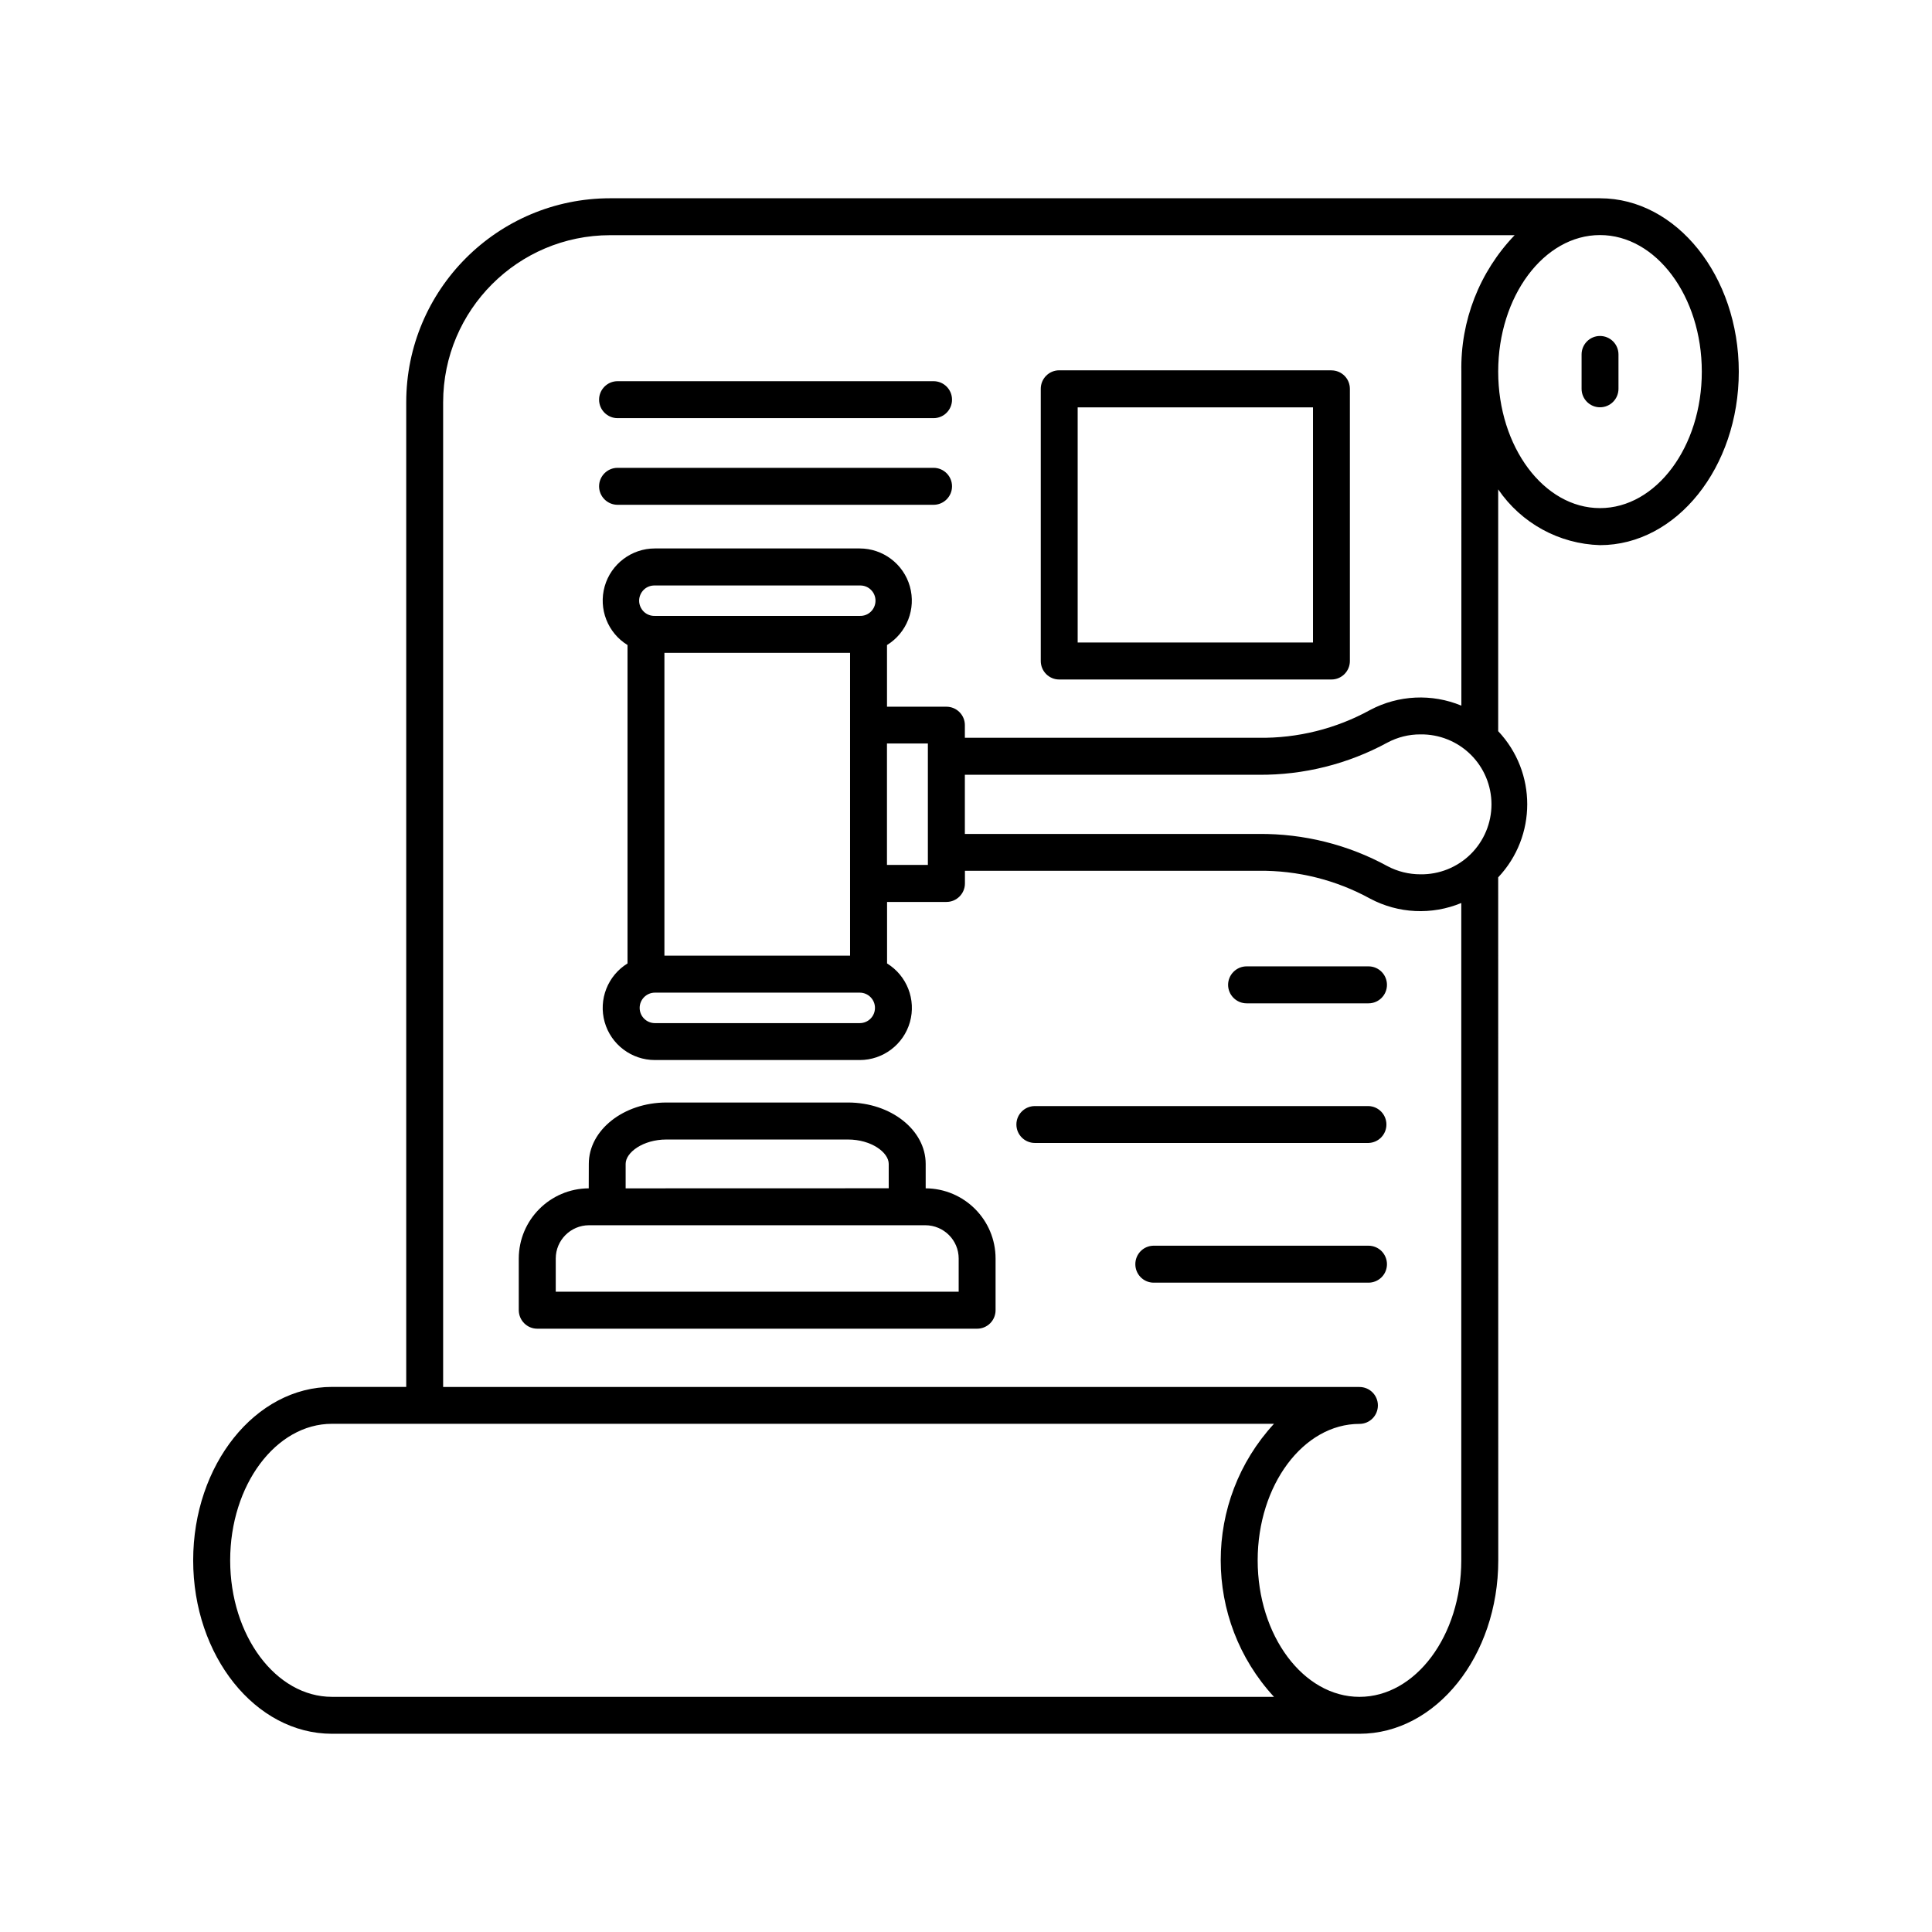
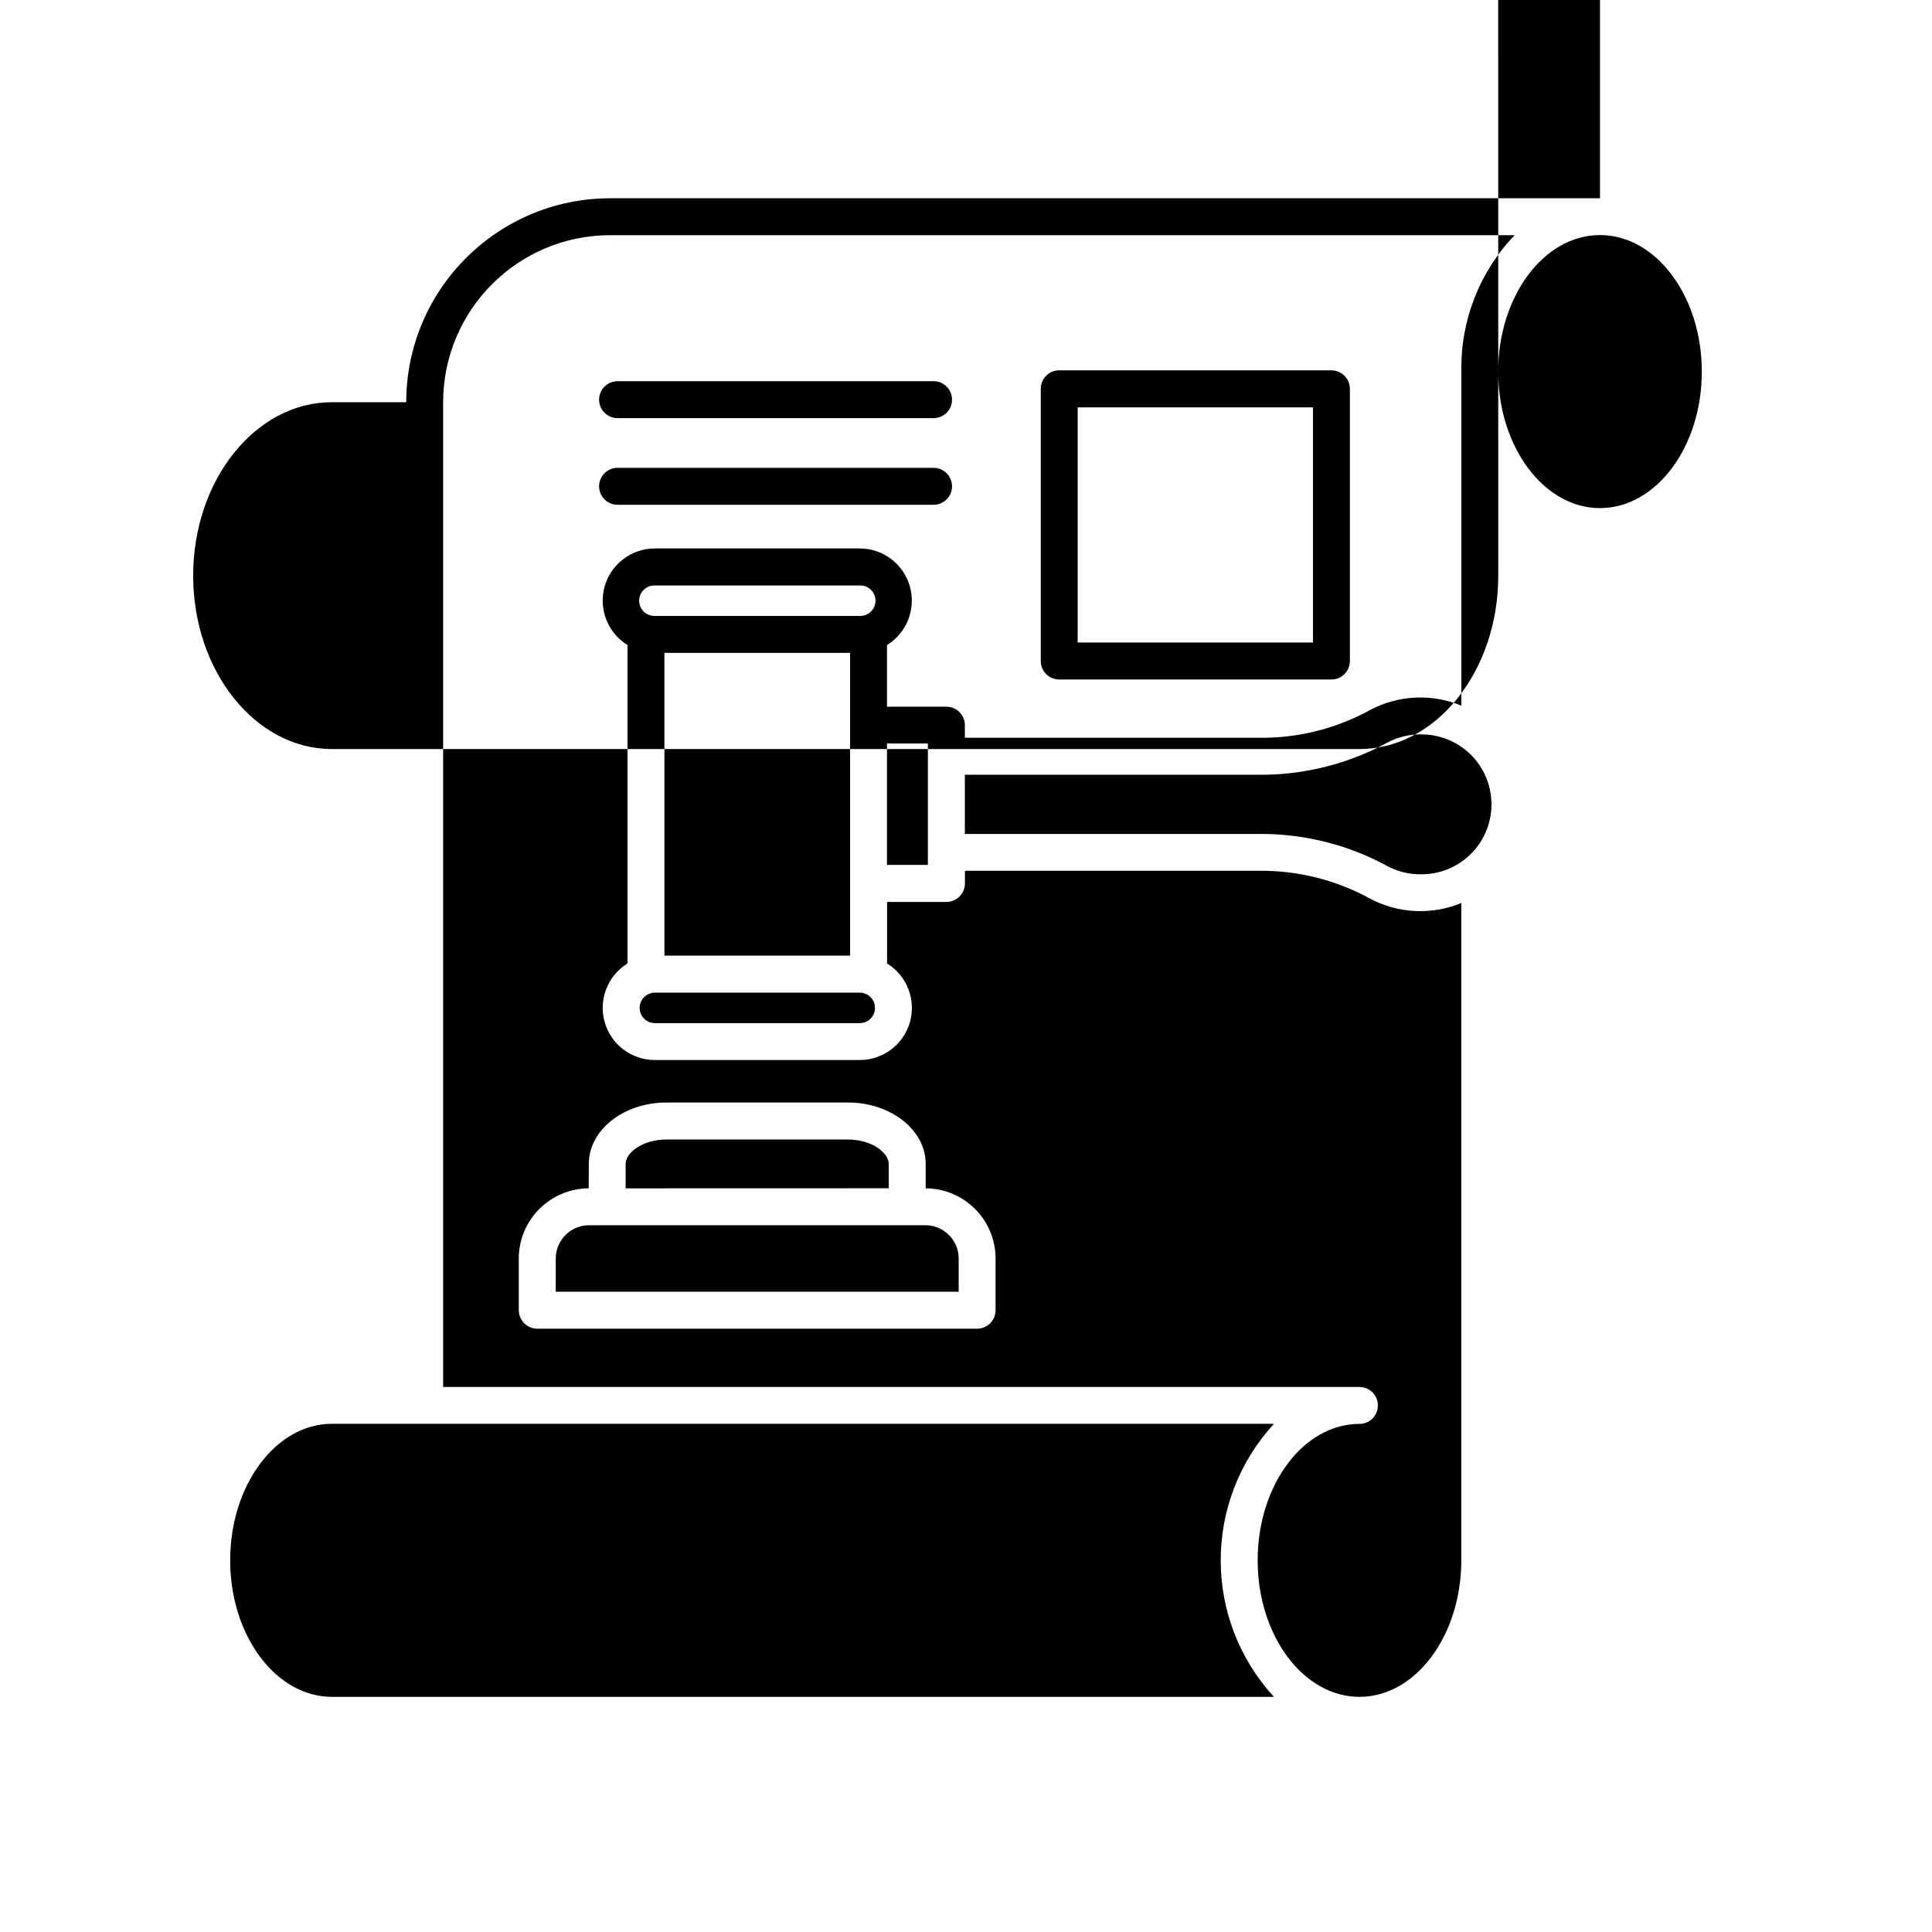
<svg xmlns="http://www.w3.org/2000/svg" width="512pt" height="512pt" version="1.1" viewBox="0 0 512 512">
-   <path d="m156.02 314.92c-10.238 0.059-18.52 8.359-18.539 18.602v13.699c0.02 2.699 2.199 4.898 4.898 4.898h116.56c2.719 0 4.898-2.199 4.898-4.898v-13.699c0-10.238-8.281-18.539-18.52-18.602v-6.481c0-8.961-9.219-16.262-20.578-16.262h-48.121c-11.359 0-20.578 7.301-20.578 16.262zm98.039 18.602v8.801h-106.78v-8.801c0-4.859 3.941-8.801 8.801-8.82h89.16c4.879 0.02 8.82 3.961 8.82 8.82zm-77.461-31.539h48.121c6.18 0 10.801 3.422 10.801 6.461v6.461l-69.719 0.02v-6.481c0-3.039 4.621-6.461 10.801-6.461zm247.42-249.44h-262.32c-29.84 0.02-54.02 24.199-54.043 54.043v260.96h-19.68c-20.281 0-36.781 20.621-36.781 45.961 0 25.34 16.5 45.961 36.781 45.961h272.3c20.281 0 36.781-20.621 36.781-45.961l-0.02-181c10.262-10.879 10.262-27.859 0-38.738v-64.082c6.121 8.98 16.141 14.461 26.98 14.781 20.281 0 36.781-20.621 36.781-45.961s-16.5-45.961-36.781-45.961zm-336.04 397.14c-14.879 0-26.98-16.238-26.98-36.18s12.102-36.18 26.98-36.18h249.64c-18.82 20.441-18.82 51.922 0 72.359zm167.72-244.36h77.859c11.918 0.102 23.68-2.84 34.141-8.539 2.68-1.422 5.68-2.18 8.719-2.16 4.961-0.078 9.758 1.84 13.301 5.32 3.539 3.481 5.539 8.238 5.539 13.219 0 4.961-2 9.738-5.539 13.219-3.539 3.481-8.34 5.398-13.301 5.32-3.039 0-6.039-0.738-8.719-2.16-10.461-5.719-22.219-8.641-34.141-8.539h-77.859zm131.58-18.32c-7.82-3.238-16.68-2.82-24.16 1.141-9.039 4.981-19.219 7.519-29.539 7.379h-77.879v-3.359c0-2.699-2.199-4.879-4.898-4.879h-15.738v-16.34c5.262-3.238 7.738-9.578 6.059-15.539-1.68-5.941-7.121-10.059-13.301-10.059h-54.281c-6.18 0-11.621 4.121-13.301 10.059-1.68 5.961 0.801 12.301 6.059 15.539v84.379c-5.262 3.238-7.738 9.578-6.059 15.539 1.68 5.941 7.121 10.059 13.301 10.059h54.297c6.18 0 11.621-4.121 13.301-10.059 1.68-5.961-0.801-12.301-6.059-15.539v-16.301h15.738c2.699 0 4.898-2.199 4.898-4.898v-3.359h77.84c10.32-0.121 20.5 2.422 29.539 7.379 7.481 3.981 16.34 4.398 24.16 1.16v174.2c0 19.961-12.102 36.18-26.98 36.18s-26.98-16.238-26.98-36.18 12.102-36.16 26.98-36.16c2.699 0 4.879-2.18 4.879-4.898 0-2.699-2.18-4.879-4.879-4.879h-242.84v-260.98c0.039-24.441 19.82-44.238 44.262-44.262h239.7c-9.32 9.699-14.398 22.719-14.121 36.18zm-211.2 66.258v-80.242h49.199v80.242zm51.758-90.039h-54.281c-1.078 0.039-2.16-0.359-2.941-1.121s-1.238-1.82-1.238-2.922c0-1.078 0.461-2.141 1.238-2.898 0.781-0.762 1.859-1.16 2.941-1.121h54.281c1.102-0.039 2.16 0.359 2.941 1.121 0.801 0.762 1.238 1.82 1.238 2.898 0 1.102-0.441 2.16-1.238 2.922-0.781 0.762-1.84 1.16-2.941 1.121zm-54.281 99.84h54.281c2.238 0 4.039 1.82 4.039 4.039 0 2.238-1.801 4.039-4.039 4.039h-54.281c-2.219 0-4.039-1.801-4.039-4.039 0-2.219 1.82-4.039 4.039-4.039zm61.5-66.023h10.84v32.18h-10.84zm188.96-62.383c-14.879 0-26.98-16.238-26.98-36.18s12.102-36.18 26.98-36.18 26.98 16.238 26.98 36.18c0.02 19.941-12.102 36.18-26.98 36.18zm4.898-40.738v9.121c0 2.699-2.18 4.898-4.898 4.898-2.699 0-4.879-2.199-4.879-4.898v-9.102c0-2.699 2.18-4.898 4.879-4.898 2.719 0 4.898 2.199 4.898 4.898zm-76.059 4.219h-72.16c-2.699 0-4.879 2.199-4.879 4.898v72.141c0 2.699 2.18 4.898 4.879 4.898h72.16c2.699 0 4.879-2.199 4.879-4.898v-72.121c0-1.301-0.5-2.539-1.422-3.461-0.922-0.922-2.16-1.441-3.461-1.441zm-4.898 72.141h-62.363v-62.32h62.363zm-95.66-64.359c0 2.699-2.18 4.898-4.898 4.898h-83.738c-2.699 0-4.898-2.199-4.898-4.898 0-2.699 2.199-4.898 4.898-4.898h83.738c2.719 0 4.898 2.199 4.898 4.898zm0 22.961c0 2.699-2.18 4.898-4.898 4.898h-83.738c-2.699 0-4.898-2.199-4.898-4.898 0-2.699 2.199-4.898 4.898-4.898h83.738c2.719 0 4.898 2.199 4.898 4.898zm17.059 169.12c0-2.699 2.199-4.879 4.898-4.879h88.422c2.641 0.078 4.738 2.238 4.738 4.898 0 2.641-2.102 4.801-4.738 4.879h-88.422c-2.699 0-4.898-2.18-4.898-4.898zm98.203 37v0.02c0 1.301-0.5 2.539-1.422 3.461s-2.18 1.441-3.461 1.441h-57.062c-2.66-0.078-4.738-2.262-4.738-4.898 0-2.641 2.078-4.82 4.738-4.898h57.062c1.281 0 2.539 0.52 3.461 1.441 0.898 0.922 1.422 2.16 1.422 3.461zm-42.102-74c0-1.301 0.52-2.539 1.441-3.461 0.922-0.922 2.16-1.441 3.461-1.441h32.32c2.699 0 4.879 2.199 4.879 4.898s-2.18 4.898-4.879 4.898h-32.32c-1.301 0-2.539-0.52-3.461-1.441-0.922-0.922-1.441-2.16-1.441-3.461z" />
+   <path d="m156.02 314.92c-10.238 0.059-18.52 8.359-18.539 18.602v13.699c0.02 2.699 2.199 4.898 4.898 4.898h116.56c2.719 0 4.898-2.199 4.898-4.898v-13.699c0-10.238-8.281-18.539-18.52-18.602v-6.481c0-8.961-9.219-16.262-20.578-16.262h-48.121c-11.359 0-20.578 7.301-20.578 16.262zm98.039 18.602v8.801h-106.78v-8.801c0-4.859 3.941-8.801 8.801-8.82h89.16c4.879 0.02 8.82 3.961 8.82 8.82zm-77.461-31.539h48.121c6.18 0 10.801 3.422 10.801 6.461v6.461l-69.719 0.02v-6.481c0-3.039 4.621-6.461 10.801-6.461zm247.42-249.44h-262.32c-29.84 0.02-54.02 24.199-54.043 54.043h-19.68c-20.281 0-36.781 20.621-36.781 45.961 0 25.34 16.5 45.961 36.781 45.961h272.3c20.281 0 36.781-20.621 36.781-45.961l-0.02-181c10.262-10.879 10.262-27.859 0-38.738v-64.082c6.121 8.98 16.141 14.461 26.98 14.781 20.281 0 36.781-20.621 36.781-45.961s-16.5-45.961-36.781-45.961zm-336.04 397.14c-14.879 0-26.98-16.238-26.98-36.18s12.102-36.18 26.98-36.18h249.64c-18.82 20.441-18.82 51.922 0 72.359zm167.72-244.36h77.859c11.918 0.102 23.68-2.84 34.141-8.539 2.68-1.422 5.68-2.18 8.719-2.16 4.961-0.078 9.758 1.84 13.301 5.32 3.539 3.481 5.539 8.238 5.539 13.219 0 4.961-2 9.738-5.539 13.219-3.539 3.481-8.34 5.398-13.301 5.32-3.039 0-6.039-0.738-8.719-2.16-10.461-5.719-22.219-8.641-34.141-8.539h-77.859zm131.58-18.32c-7.82-3.238-16.68-2.82-24.16 1.141-9.039 4.981-19.219 7.519-29.539 7.379h-77.879v-3.359c0-2.699-2.199-4.879-4.898-4.879h-15.738v-16.34c5.262-3.238 7.738-9.578 6.059-15.539-1.68-5.941-7.121-10.059-13.301-10.059h-54.281c-6.18 0-11.621 4.121-13.301 10.059-1.68 5.961 0.801 12.301 6.059 15.539v84.379c-5.262 3.238-7.738 9.578-6.059 15.539 1.68 5.941 7.121 10.059 13.301 10.059h54.297c6.18 0 11.621-4.121 13.301-10.059 1.68-5.961-0.801-12.301-6.059-15.539v-16.301h15.738c2.699 0 4.898-2.199 4.898-4.898v-3.359h77.84c10.32-0.121 20.5 2.422 29.539 7.379 7.481 3.981 16.34 4.398 24.16 1.16v174.2c0 19.961-12.102 36.18-26.98 36.18s-26.98-16.238-26.98-36.18 12.102-36.16 26.98-36.16c2.699 0 4.879-2.18 4.879-4.898 0-2.699-2.18-4.879-4.879-4.879h-242.84v-260.98c0.039-24.441 19.82-44.238 44.262-44.262h239.7c-9.32 9.699-14.398 22.719-14.121 36.18zm-211.2 66.258v-80.242h49.199v80.242zm51.758-90.039h-54.281c-1.078 0.039-2.16-0.359-2.941-1.121s-1.238-1.82-1.238-2.922c0-1.078 0.461-2.141 1.238-2.898 0.781-0.762 1.859-1.16 2.941-1.121h54.281c1.102-0.039 2.16 0.359 2.941 1.121 0.801 0.762 1.238 1.82 1.238 2.898 0 1.102-0.441 2.16-1.238 2.922-0.781 0.762-1.84 1.16-2.941 1.121zm-54.281 99.84h54.281c2.238 0 4.039 1.82 4.039 4.039 0 2.238-1.801 4.039-4.039 4.039h-54.281c-2.219 0-4.039-1.801-4.039-4.039 0-2.219 1.82-4.039 4.039-4.039zm61.5-66.023h10.84v32.18h-10.84zm188.96-62.383c-14.879 0-26.98-16.238-26.98-36.18s12.102-36.18 26.98-36.18 26.98 16.238 26.98 36.18c0.02 19.941-12.102 36.18-26.98 36.18zm4.898-40.738v9.121c0 2.699-2.18 4.898-4.898 4.898-2.699 0-4.879-2.199-4.879-4.898v-9.102c0-2.699 2.18-4.898 4.879-4.898 2.719 0 4.898 2.199 4.898 4.898zm-76.059 4.219h-72.16c-2.699 0-4.879 2.199-4.879 4.898v72.141c0 2.699 2.18 4.898 4.879 4.898h72.16c2.699 0 4.879-2.199 4.879-4.898v-72.121c0-1.301-0.5-2.539-1.422-3.461-0.922-0.922-2.16-1.441-3.461-1.441zm-4.898 72.141h-62.363v-62.32h62.363zm-95.66-64.359c0 2.699-2.18 4.898-4.898 4.898h-83.738c-2.699 0-4.898-2.199-4.898-4.898 0-2.699 2.199-4.898 4.898-4.898h83.738c2.719 0 4.898 2.199 4.898 4.898zm0 22.961c0 2.699-2.18 4.898-4.898 4.898h-83.738c-2.699 0-4.898-2.199-4.898-4.898 0-2.699 2.199-4.898 4.898-4.898h83.738c2.719 0 4.898 2.199 4.898 4.898zm17.059 169.12c0-2.699 2.199-4.879 4.898-4.879h88.422c2.641 0.078 4.738 2.238 4.738 4.898 0 2.641-2.102 4.801-4.738 4.879h-88.422c-2.699 0-4.898-2.18-4.898-4.898zm98.203 37v0.02c0 1.301-0.5 2.539-1.422 3.461s-2.18 1.441-3.461 1.441h-57.062c-2.66-0.078-4.738-2.262-4.738-4.898 0-2.641 2.078-4.82 4.738-4.898h57.062c1.281 0 2.539 0.52 3.461 1.441 0.898 0.922 1.422 2.16 1.422 3.461zm-42.102-74c0-1.301 0.52-2.539 1.441-3.461 0.922-0.922 2.16-1.441 3.461-1.441h32.32c2.699 0 4.879 2.199 4.879 4.898s-2.18 4.898-4.879 4.898h-32.32c-1.301 0-2.539-0.52-3.461-1.441-0.922-0.922-1.441-2.16-1.441-3.461z" />
</svg>